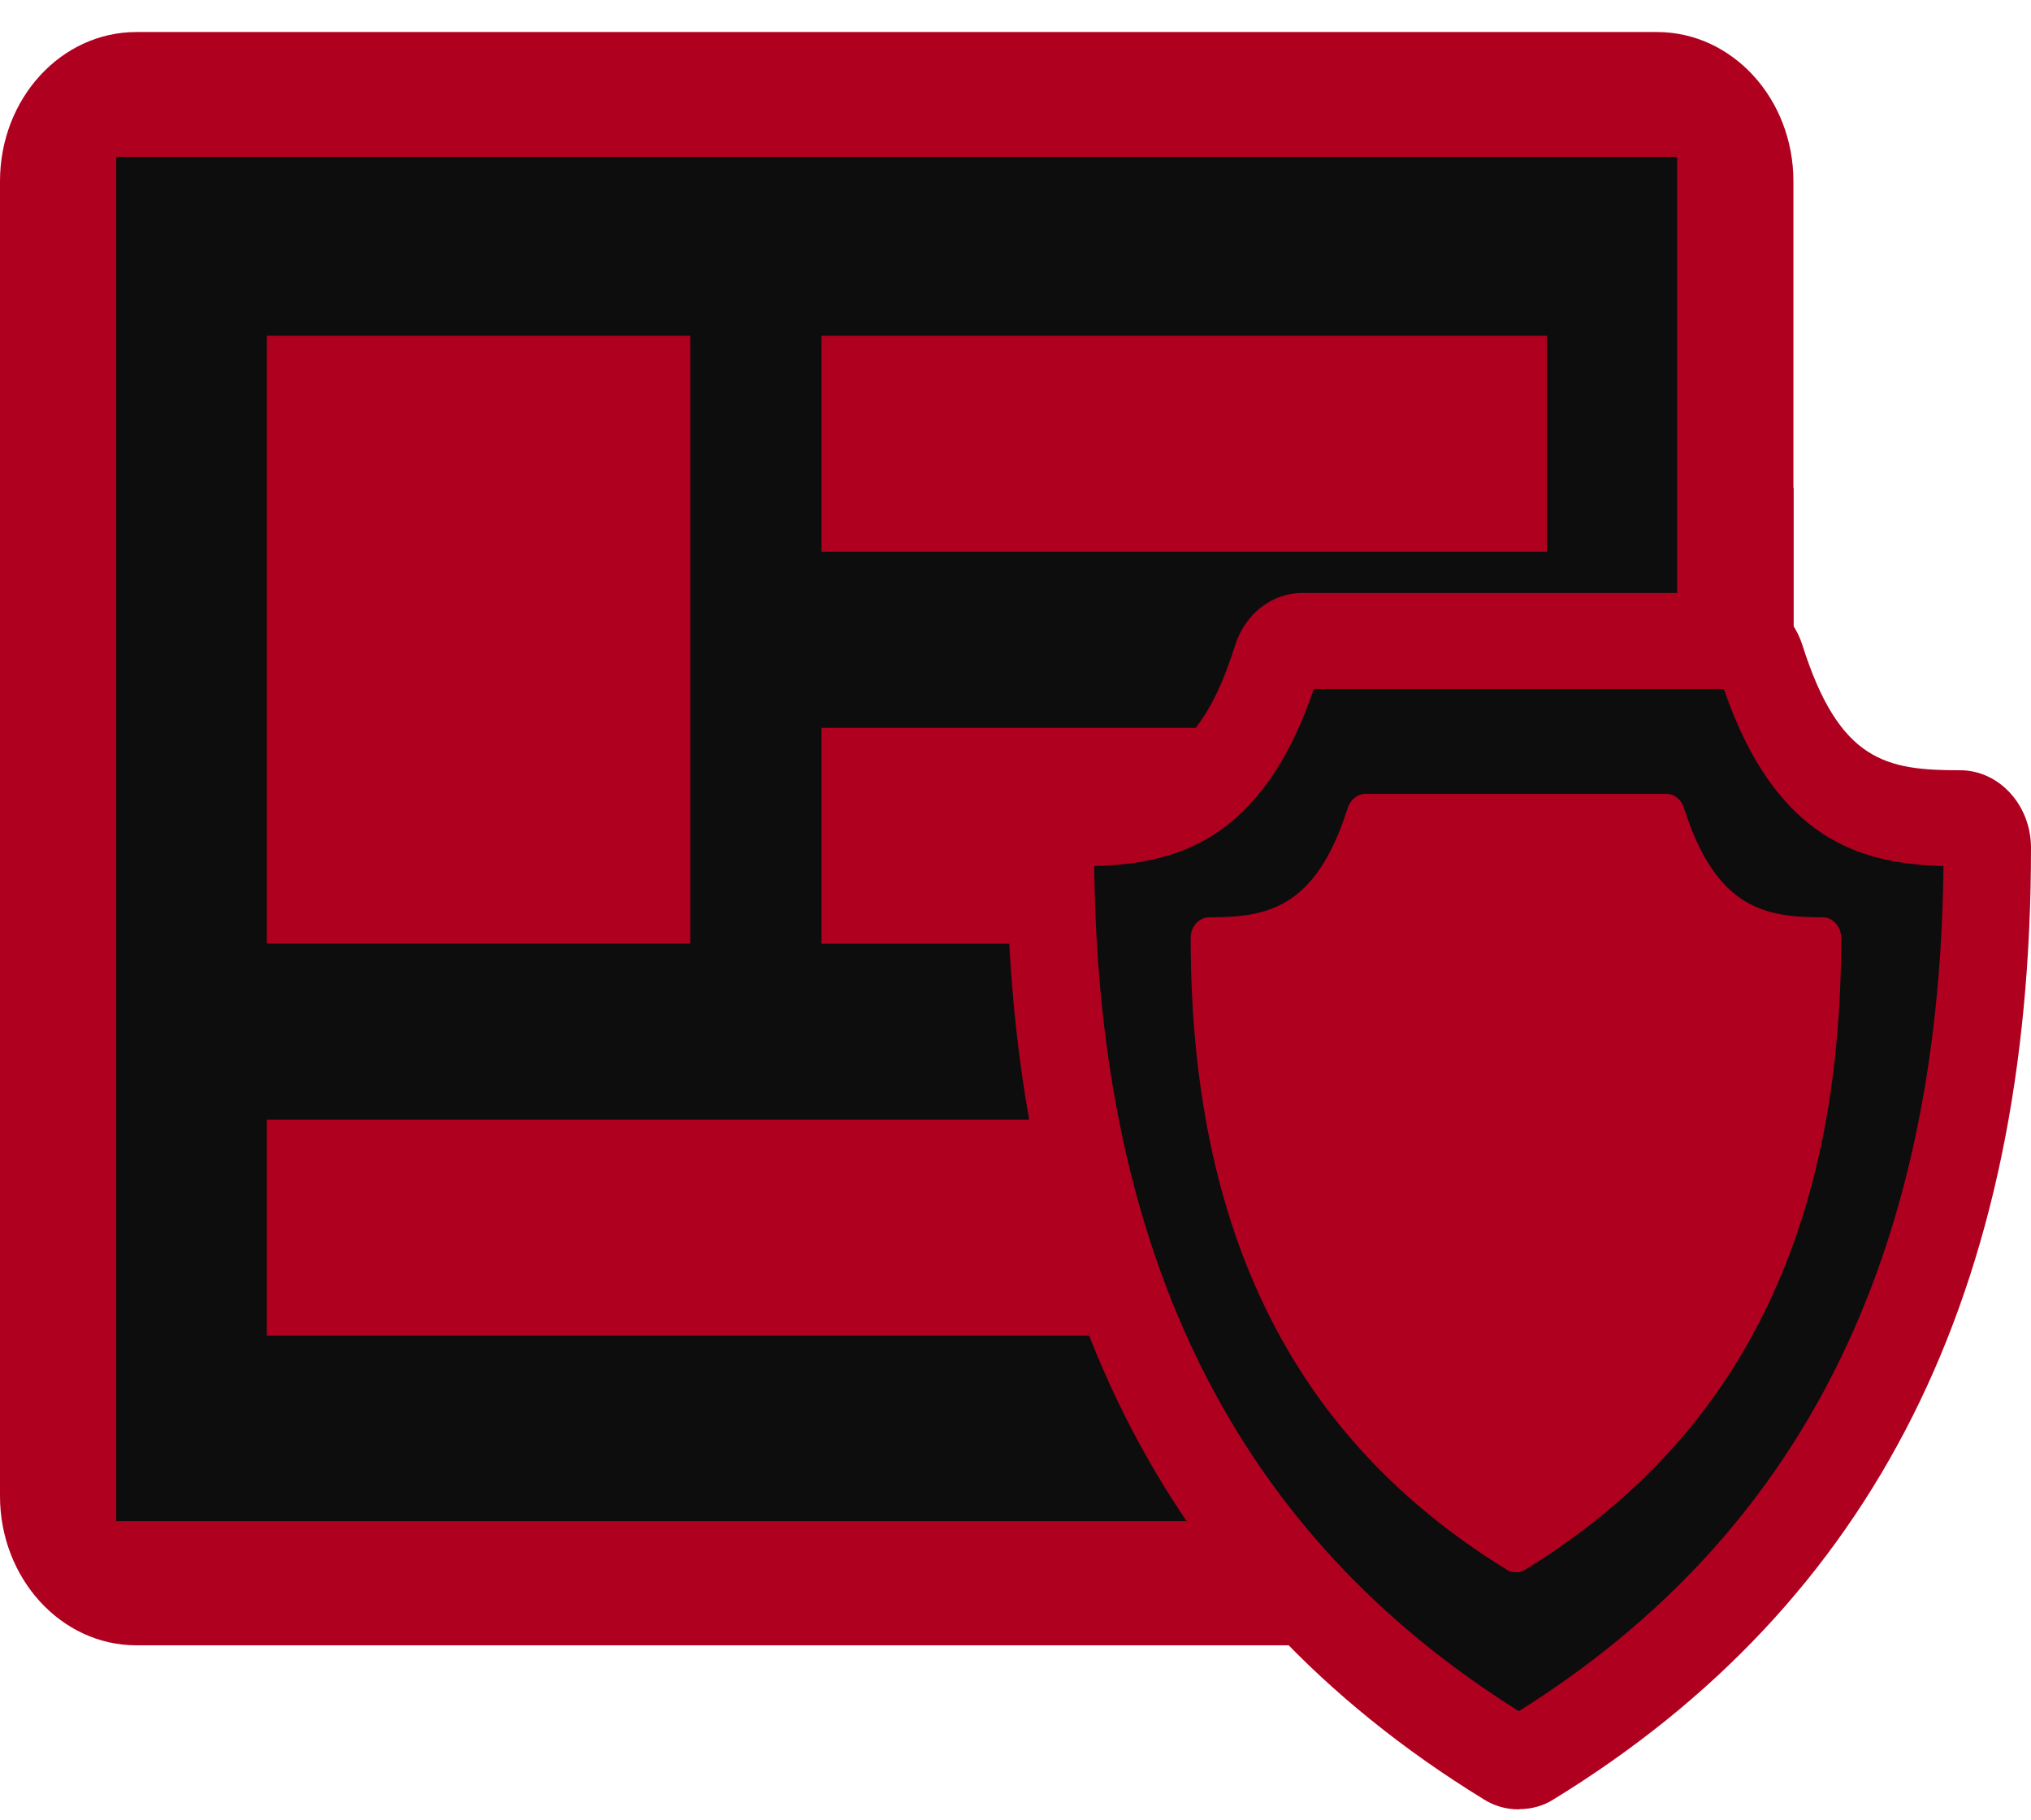
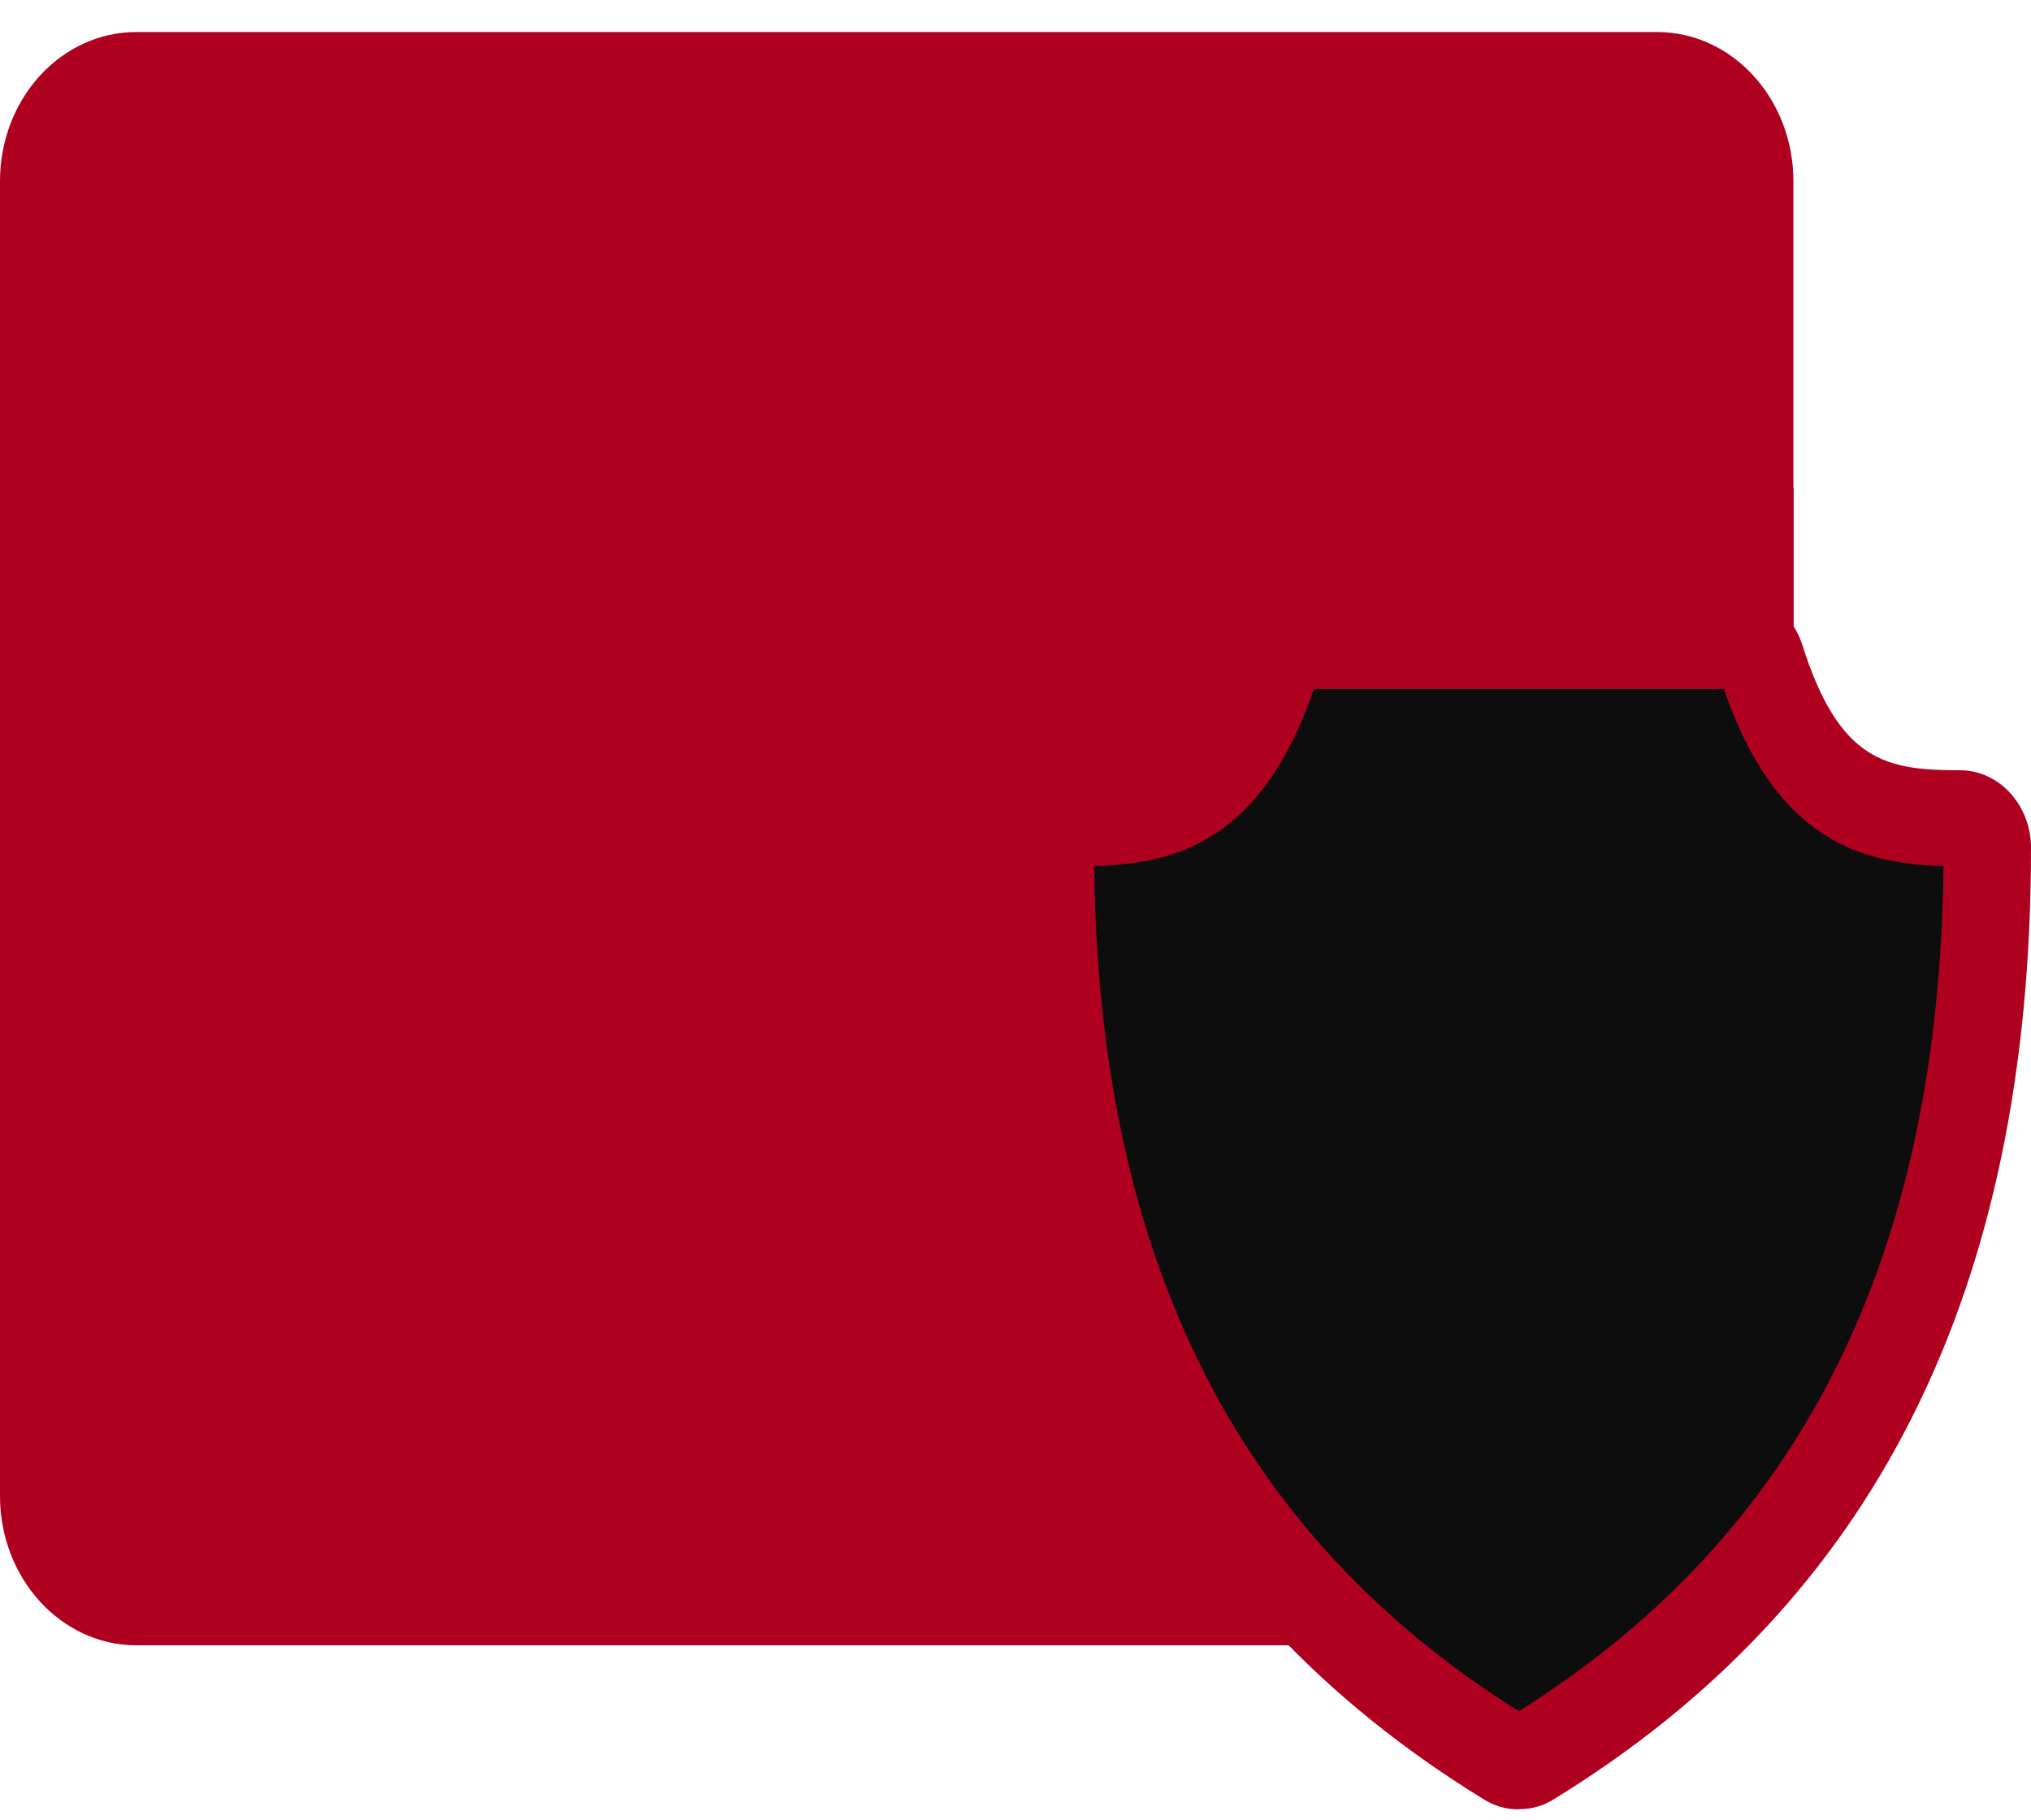
<svg xmlns="http://www.w3.org/2000/svg" width="48" height="43" viewBox="0 0 48 43" fill="none">
  <path d="M39.162 0.757H3.223C1.441 0.757 0 2.333 0 4.284V35.353C0 37.294 1.441 38.88 3.223 38.88H39.162C40.94 38.88 42.385 37.299 42.385 35.353V4.284C42.385 2.333 40.94 0.757 39.162 0.757Z" fill="#B00020" />
  <path d="M40.944 11.233H30.705C28.957 11.233 27.404 12.445 26.833 14.254C26.557 15.13 26.349 15.347 26.358 15.347C26.28 15.385 26.05 15.423 25.397 15.423C23.139 15.423 21.305 17.43 21.305 19.901C21.305 27.66 23.273 34.013 27.158 38.875H39.166C40.944 38.875 42.389 37.294 42.389 35.348V11.532C41.935 11.342 41.451 11.233 40.949 11.233H40.944Z" fill="#B00020" />
-   <path d="M39.638 3.706H2.747V35.945H39.638V3.706Z" fill="#0D0D0D" />
-   <path d="M16.313 7.934H6.307V22.297H16.313V7.934Z" fill="#B00020" />
  <path d="M36.562 26.458H6.307V31.561H36.562V26.458Z" fill="#B00020" />
  <path d="M36.562 7.934H19.415V13.037H36.562V7.934Z" fill="#B00020" />
  <path d="M36.562 17.198H19.415V22.302H36.562V17.198Z" fill="#B00020" />
  <path d="M24.935 19.655C25.038 29.715 28.603 36.811 35.827 41.332C43.051 36.802 46.612 29.705 46.72 19.655C44.648 19.598 42.428 19.03 41.087 15.111H30.571C29.235 19.03 27.011 19.598 24.939 19.655H24.935Z" fill="#0D0D0D" />
  <path d="M35.896 42.757C35.593 42.757 35.312 42.676 35.061 42.516C27.483 37.862 23.793 30.51 23.793 20.039C23.793 19.03 24.541 18.206 25.467 18.206C27.206 18.206 28.322 18.008 29.191 15.248C29.425 14.509 30.061 14.012 30.774 14.012H41.014C41.728 14.012 42.364 14.509 42.597 15.243C43.471 18.003 44.587 18.202 46.326 18.202C47.247 18.202 48 19.026 48 20.034C48 30.505 44.31 37.862 36.718 42.52C36.48 42.672 36.199 42.752 35.901 42.752L35.896 42.757ZM25.86 20.465C25.96 29.729 29.243 36.267 35.896 40.437C42.55 36.262 45.833 29.729 45.932 20.465C44.025 20.413 41.978 19.887 40.741 16.28H31.051C29.818 19.892 27.772 20.413 25.86 20.465Z" fill="#B00020" />
-   <path d="M43.077 21.677C41.732 21.677 40.559 21.487 39.798 19.092C39.738 18.898 39.573 18.76 39.387 18.76H32.267C32.081 18.76 31.916 18.898 31.852 19.092C31.095 21.492 29.922 21.677 28.581 21.677C28.339 21.677 28.14 21.894 28.14 22.159C28.14 29.123 30.584 34.004 35.606 37.09C35.671 37.138 35.749 37.152 35.827 37.152C35.905 37.152 35.974 37.138 36.043 37.095C41.07 34.004 43.514 29.118 43.514 22.159C43.514 21.894 43.315 21.677 43.077 21.677Z" fill="#B00020" />
</svg>